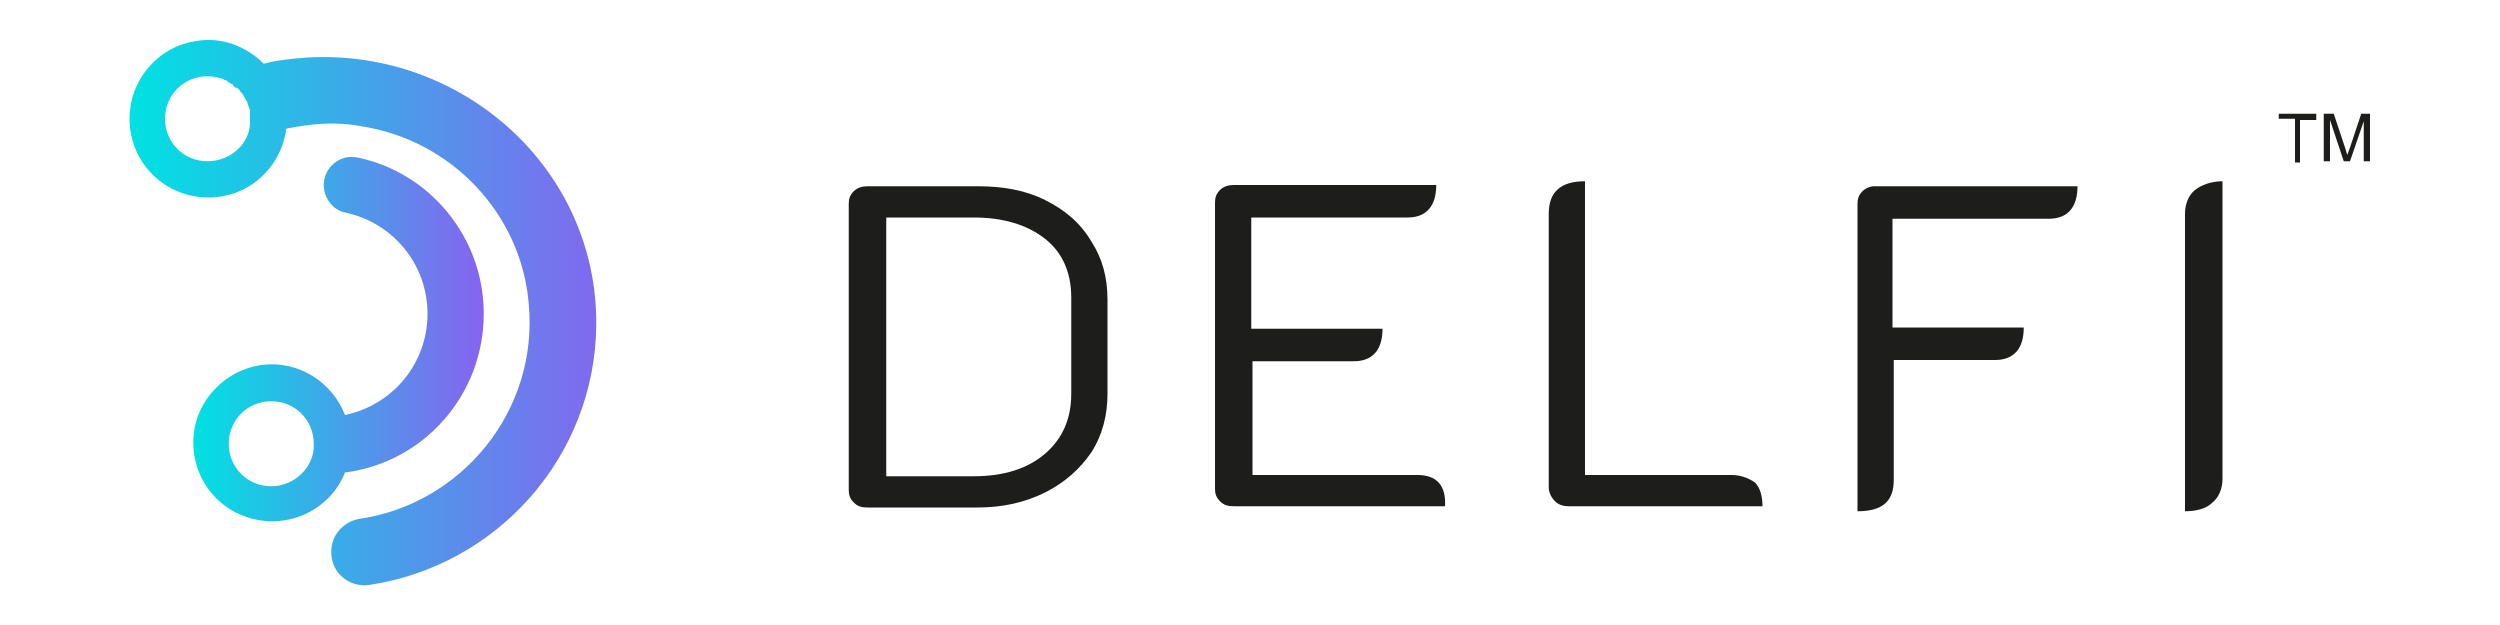
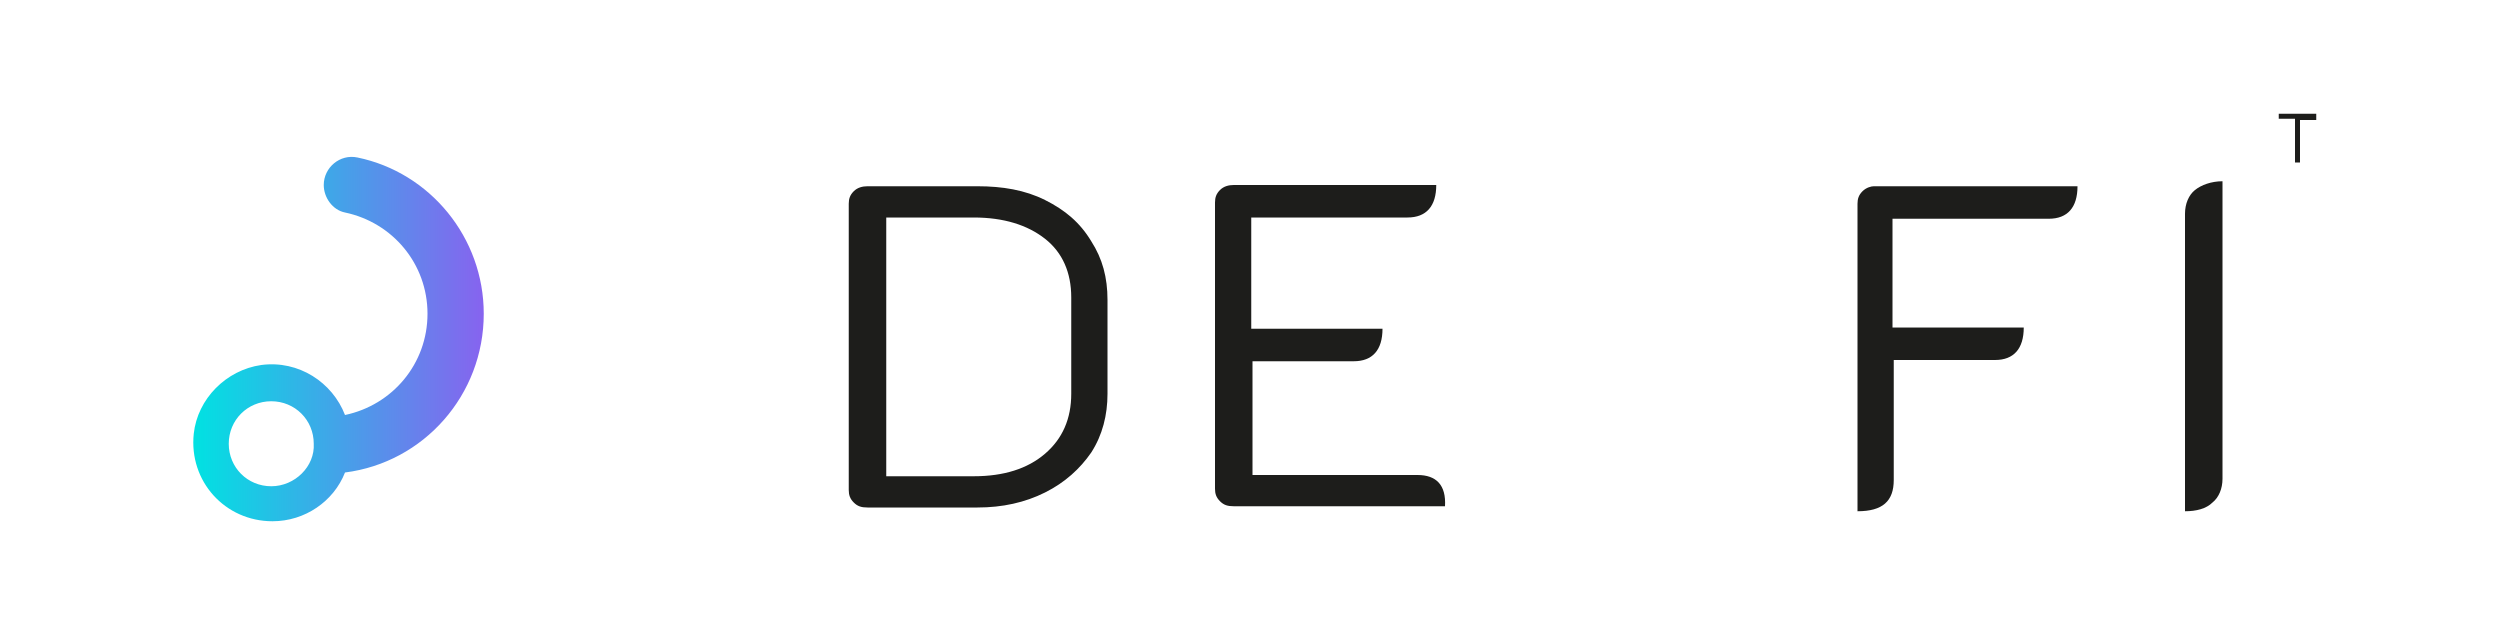
<svg xmlns="http://www.w3.org/2000/svg" version="1.1" id="Layer_1" x="0px" y="0px" viewBox="0 0 200 50" style="enable-background:new 0 0 200 50;" xml:space="preserve">
  <style type="text/css">
	.st0{fill:url(#SVGID_1_);}
	.st1{fill:url(#SVGID_00000045581406393918254780000014063337720790969275_);}
	.st2{fill:#1D1D1B;}
</style>
  <g>
    <linearGradient id="SVGID_1_" gradientUnits="userSpaceOnUse" x1="15.421" y1="27.115" x2="38.731" y2="27.115">
      <stop offset="5.003079e-04" style="stop-color:#00E2E2" />
      <stop offset="1" style="stop-color:#8763EF" />
    </linearGradient>
    <path class="st0" d="M38.7,25.1c0-6.1-4.3-11.3-10.1-12.5c-1.4-0.3-2.7,0.8-2.7,2.2v0c0,1,0.7,2,1.7,2.2c3.8,0.8,6.6,4.1,6.6,8.1   c0,4-2.8,7.3-6.6,8.1c-1-2.6-3.7-4.4-6.7-4c-2.8,0.4-5.1,2.7-5.4,5.5c-0.4,3.8,2.5,7,6.3,7c2.6,0,4.9-1.6,5.8-3.9   C33.9,37,38.7,31.6,38.7,25.1z M21.7,38.9c-1.9,0-3.4-1.5-3.4-3.4c0-1.9,1.5-3.4,3.4-3.4c1.9,0,3.4,1.5,3.4,3.4   C25.2,37.3,23.6,38.9,21.7,38.9z" />
    <linearGradient id="SVGID_00000001640068866506531850000010594676736103463067_" gradientUnits="userSpaceOnUse" x1="10.333" y1="24.972" x2="49.615" y2="24.972">
      <stop offset="5.003079e-04" style="stop-color:#00E2E2" />
      <stop offset="1" style="stop-color:#8763EF" />
    </linearGradient>
-     <path style="fill:url(#SVGID_00000001640068866506531850000010594676736103463067_);" d="M24.6,4.6c-1.3,0.1-2.4,0.2-3.5,0.5   c-1.4-1.4-3.4-2.2-5.5-1.8c-2.7,0.4-4.9,2.7-5.2,5.5c-0.4,3.8,2.5,7,6.3,7c3.2,0,5.8-2.4,6.2-5.5c1.9-0.4,3.9-0.6,6-0.2   c7.2,1.1,12.8,7,13.4,14.2c0.8,8.6-5.4,16-13.5,17.2c-1.3,0.2-2.3,1.3-2.3,2.6v0.1c0,1.6,1.4,2.8,3,2.6   c10.2-1.5,18.1-10.2,18.2-20.8C47.8,13.5,37,3.9,24.6,4.6z M16.6,12.9c-1.9,0-3.4-1.5-3.4-3.4c0-1.9,1.5-3.4,3.4-3.4   c0.4,0,0.9,0.1,1.2,0.2c0.1,0,0.1,0.1,0.2,0.1c0.1,0,0.2,0.1,0.3,0.2c0.1,0,0.1,0.1,0.2,0.1c0.1,0,0.1,0.1,0.2,0.2   c0,0,0.1,0.1,0.1,0.1C19,7,19.1,7.1,19.2,7.3c0,0,0.1,0.1,0.1,0.1c0.2,0.2,0.3,0.5,0.5,0.8c0,0,0,0.1,0,0.1   c0.1,0.2,0.1,0.3,0.2,0.5c0,0,0,0.1,0,0.1c0,0.1,0,0.2,0,0.3c0,0.1,0,0.1,0,0.2c0,0.1,0,0.2,0,0.2C20.1,11.4,18.5,12.9,16.6,12.9z" />
  </g>
  <g>
    <g>
      <path class="st2" d="M83.6,16c-1.6-0.8-3.4-1.1-5.4-1.1h-8.8c-0.4,0-0.8,0.1-1.1,0.4c-0.3,0.3-0.4,0.6-0.4,1v22.9    c0,0.4,0.1,0.7,0.4,1c0.3,0.3,0.6,0.4,1.1,0.4h8.8c2,0,3.8-0.4,5.4-1.2c1.6-0.8,2.8-1.9,3.7-3.2c0.9-1.4,1.3-3,1.3-4.7v-7.5    c0-1.8-0.4-3.3-1.3-4.7C86.4,17.8,85.2,16.8,83.6,16z M85.7,31.5c0,2-0.7,3.6-2.1,4.8c-1.4,1.2-3.3,1.8-5.7,1.8h-7V17.4h7    c2.4,0,4.3,0.6,5.7,1.7c1.4,1.1,2.1,2.7,2.1,4.7V31.5z" />
      <path class="st2" d="M113.4,38h-13.2v-9.1h8.1c1.5,0,2.3-0.9,2.3-2.6h-10.5v-8.9h12.5c1.5,0,2.3-0.9,2.3-2.6H98.7    c-0.4,0-0.8,0.1-1.1,0.4c-0.3,0.3-0.4,0.6-0.4,1v22.9c0,0.4,0.1,0.7,0.4,1c0.3,0.3,0.6,0.4,1.1,0.4h16.9    C115.7,38.8,114.9,38,113.4,38z" />
-       <path class="st2" d="M138.5,38h-11.7V14.5c-2,0-2.9,0.9-2.9,2.6v21.9c0,0.4,0.2,0.8,0.5,1.1c0.3,0.3,0.7,0.4,1.1,0.4h15.5    c0-0.8-0.2-1.5-0.6-1.9C139.8,38.2,139.2,38,138.5,38z" />
      <path class="st2" d="M149,15.3c-0.3,0.3-0.4,0.6-0.4,1v24.6c2,0,2.9-0.8,2.9-2.5v-9.6h8.1c1.5,0,2.3-0.9,2.3-2.6h-10.5v-8.7h12.5    c1.5,0,2.3-0.9,2.3-2.6h-16.3C149.7,14.9,149.3,15,149,15.3z" />
      <path class="st2" d="M175.6,15.2c-0.5,0.4-0.8,1.1-0.8,1.9v23.8c0.9,0,1.7-0.2,2.2-0.7c0.5-0.4,0.8-1.1,0.8-1.9V14.5    C176.9,14.5,176.1,14.8,175.6,15.2z" />
    </g>
    <g>
      <g>
        <g>
          <path class="st2" d="M183.6,12.9V9.5h-1.3V9.1h3v0.5h-1.3v3.4H183.6z" />
-           <path class="st2" d="M185.9,12.9V9.1h0.8l0.9,2.7c0.1,0.3,0.1,0.4,0.2,0.6c0-0.1,0.1-0.3,0.2-0.6l0.9-2.7h0.7v3.8h-0.5V9.7      l-1.1,3.2h-0.5l-1.1-3.3v3.3H185.9z" />
        </g>
      </g>
    </g>
  </g>
</svg>